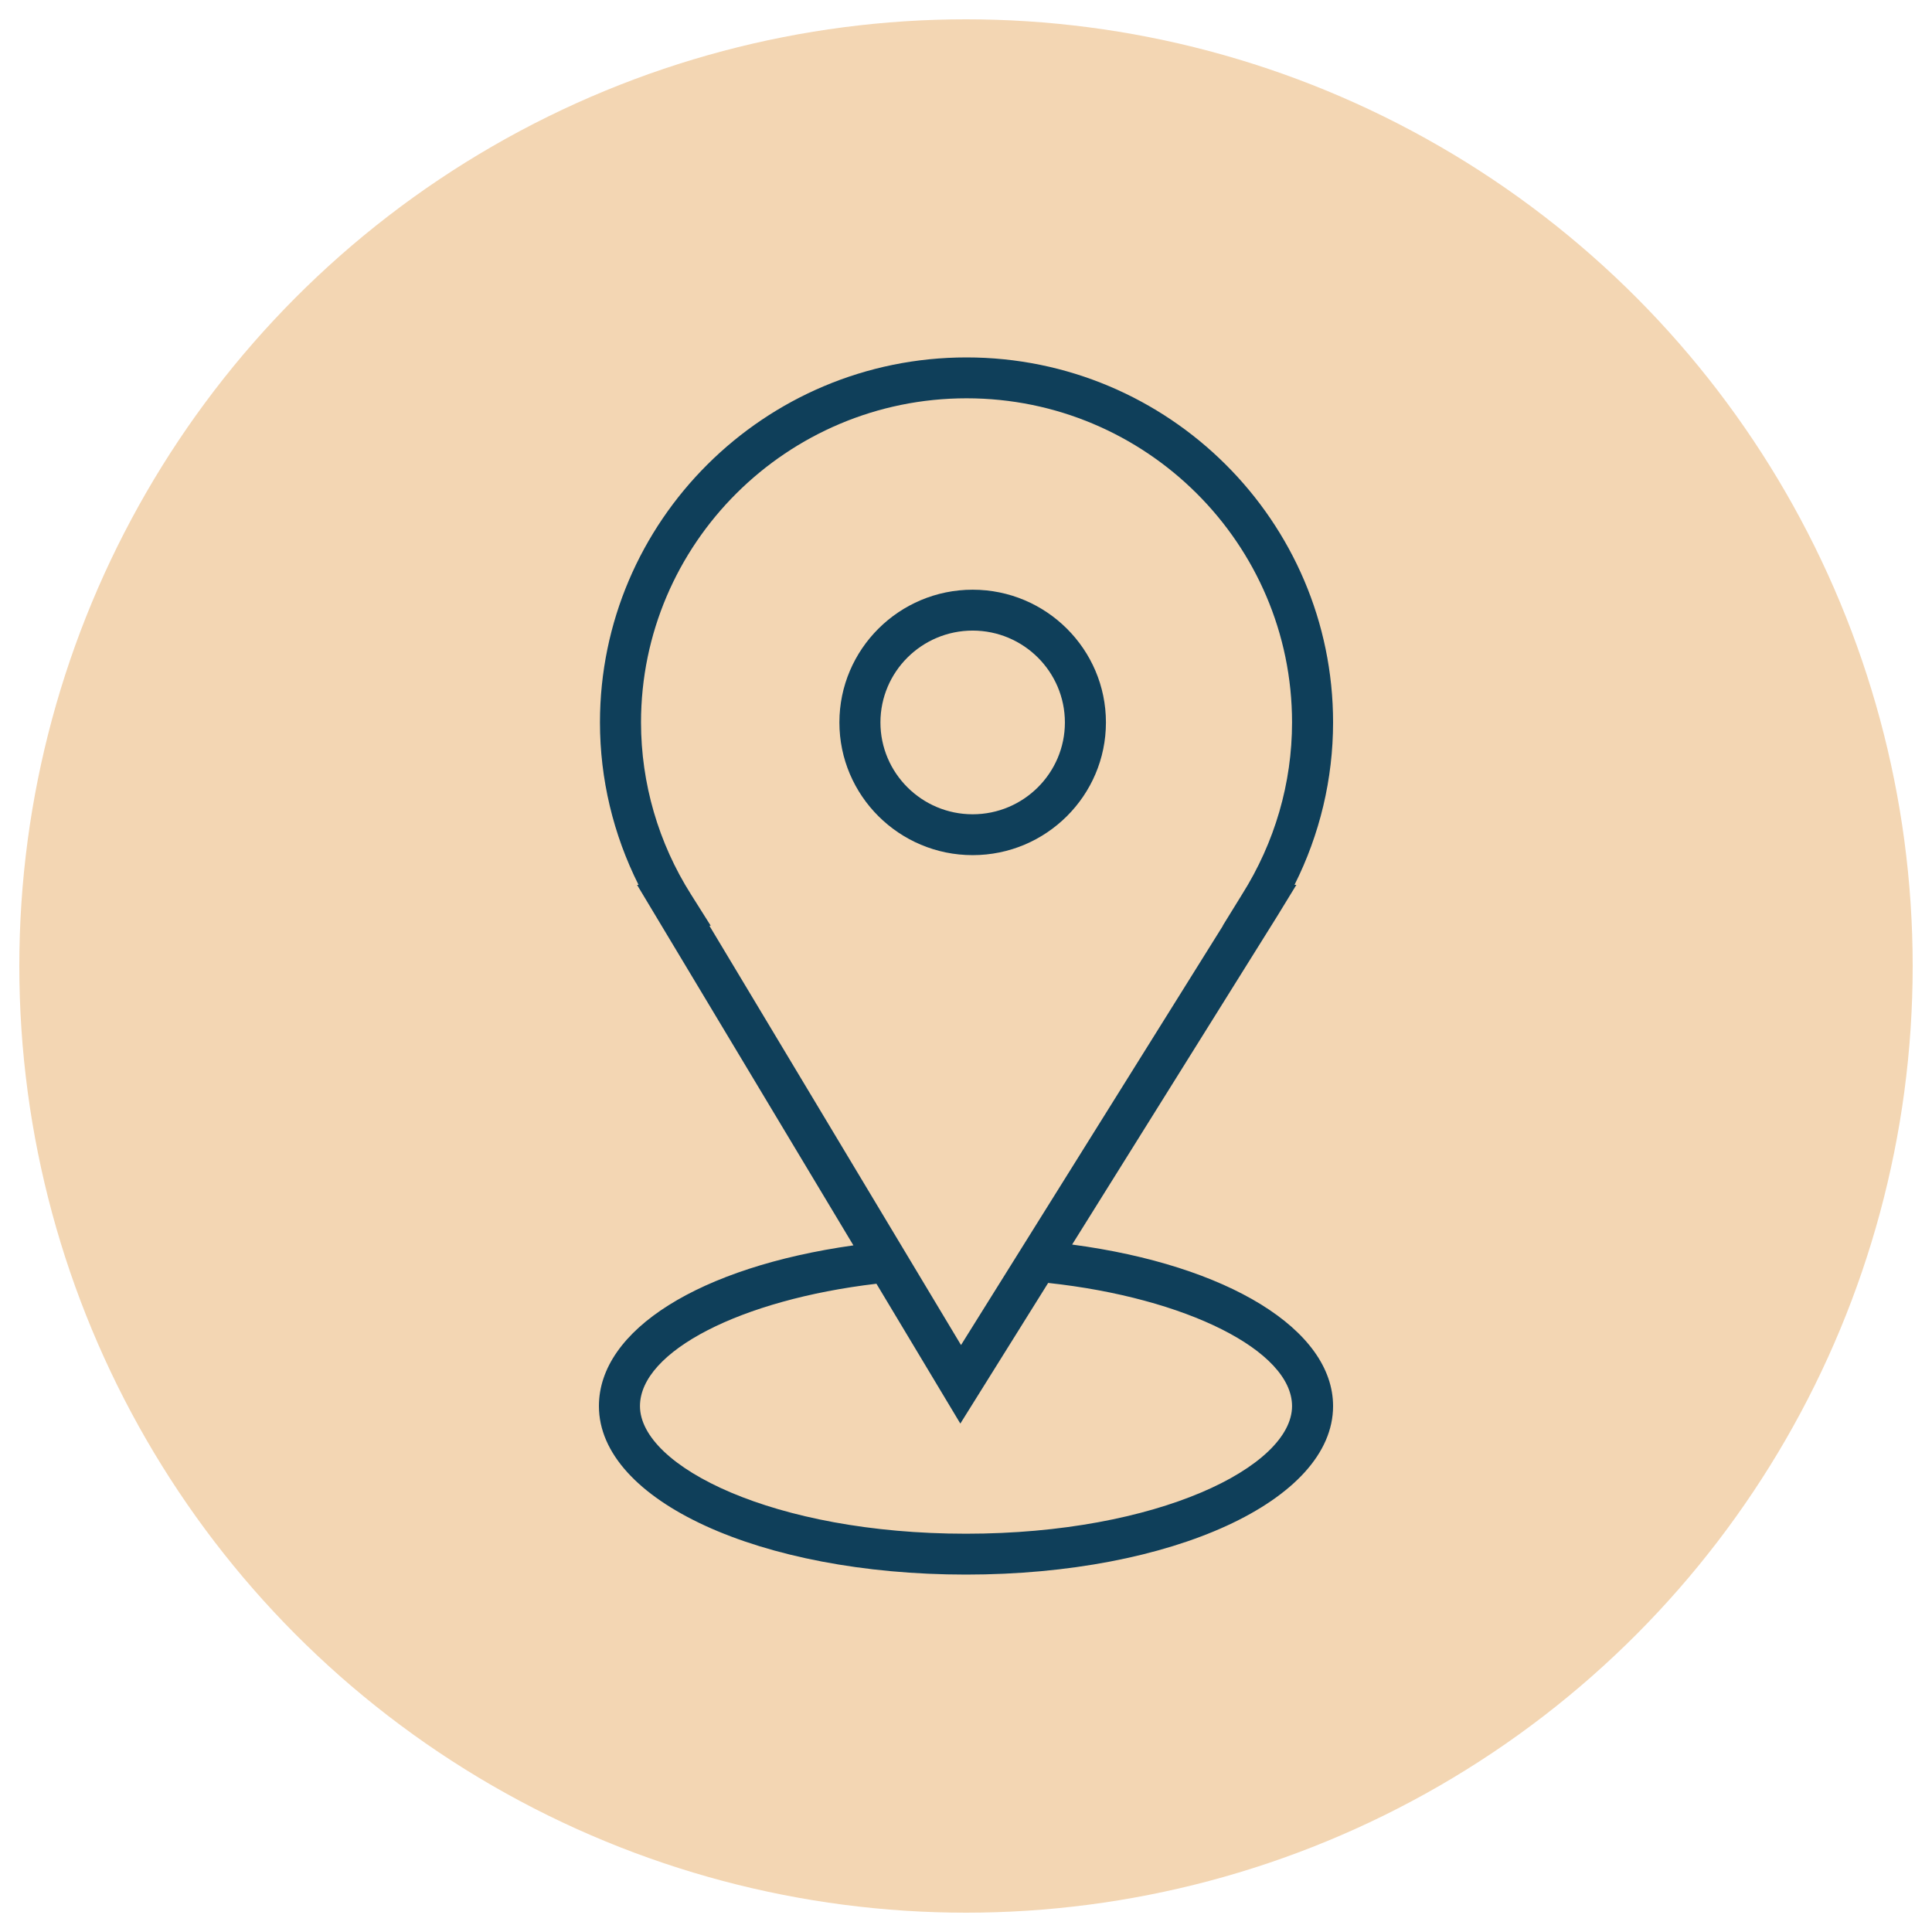
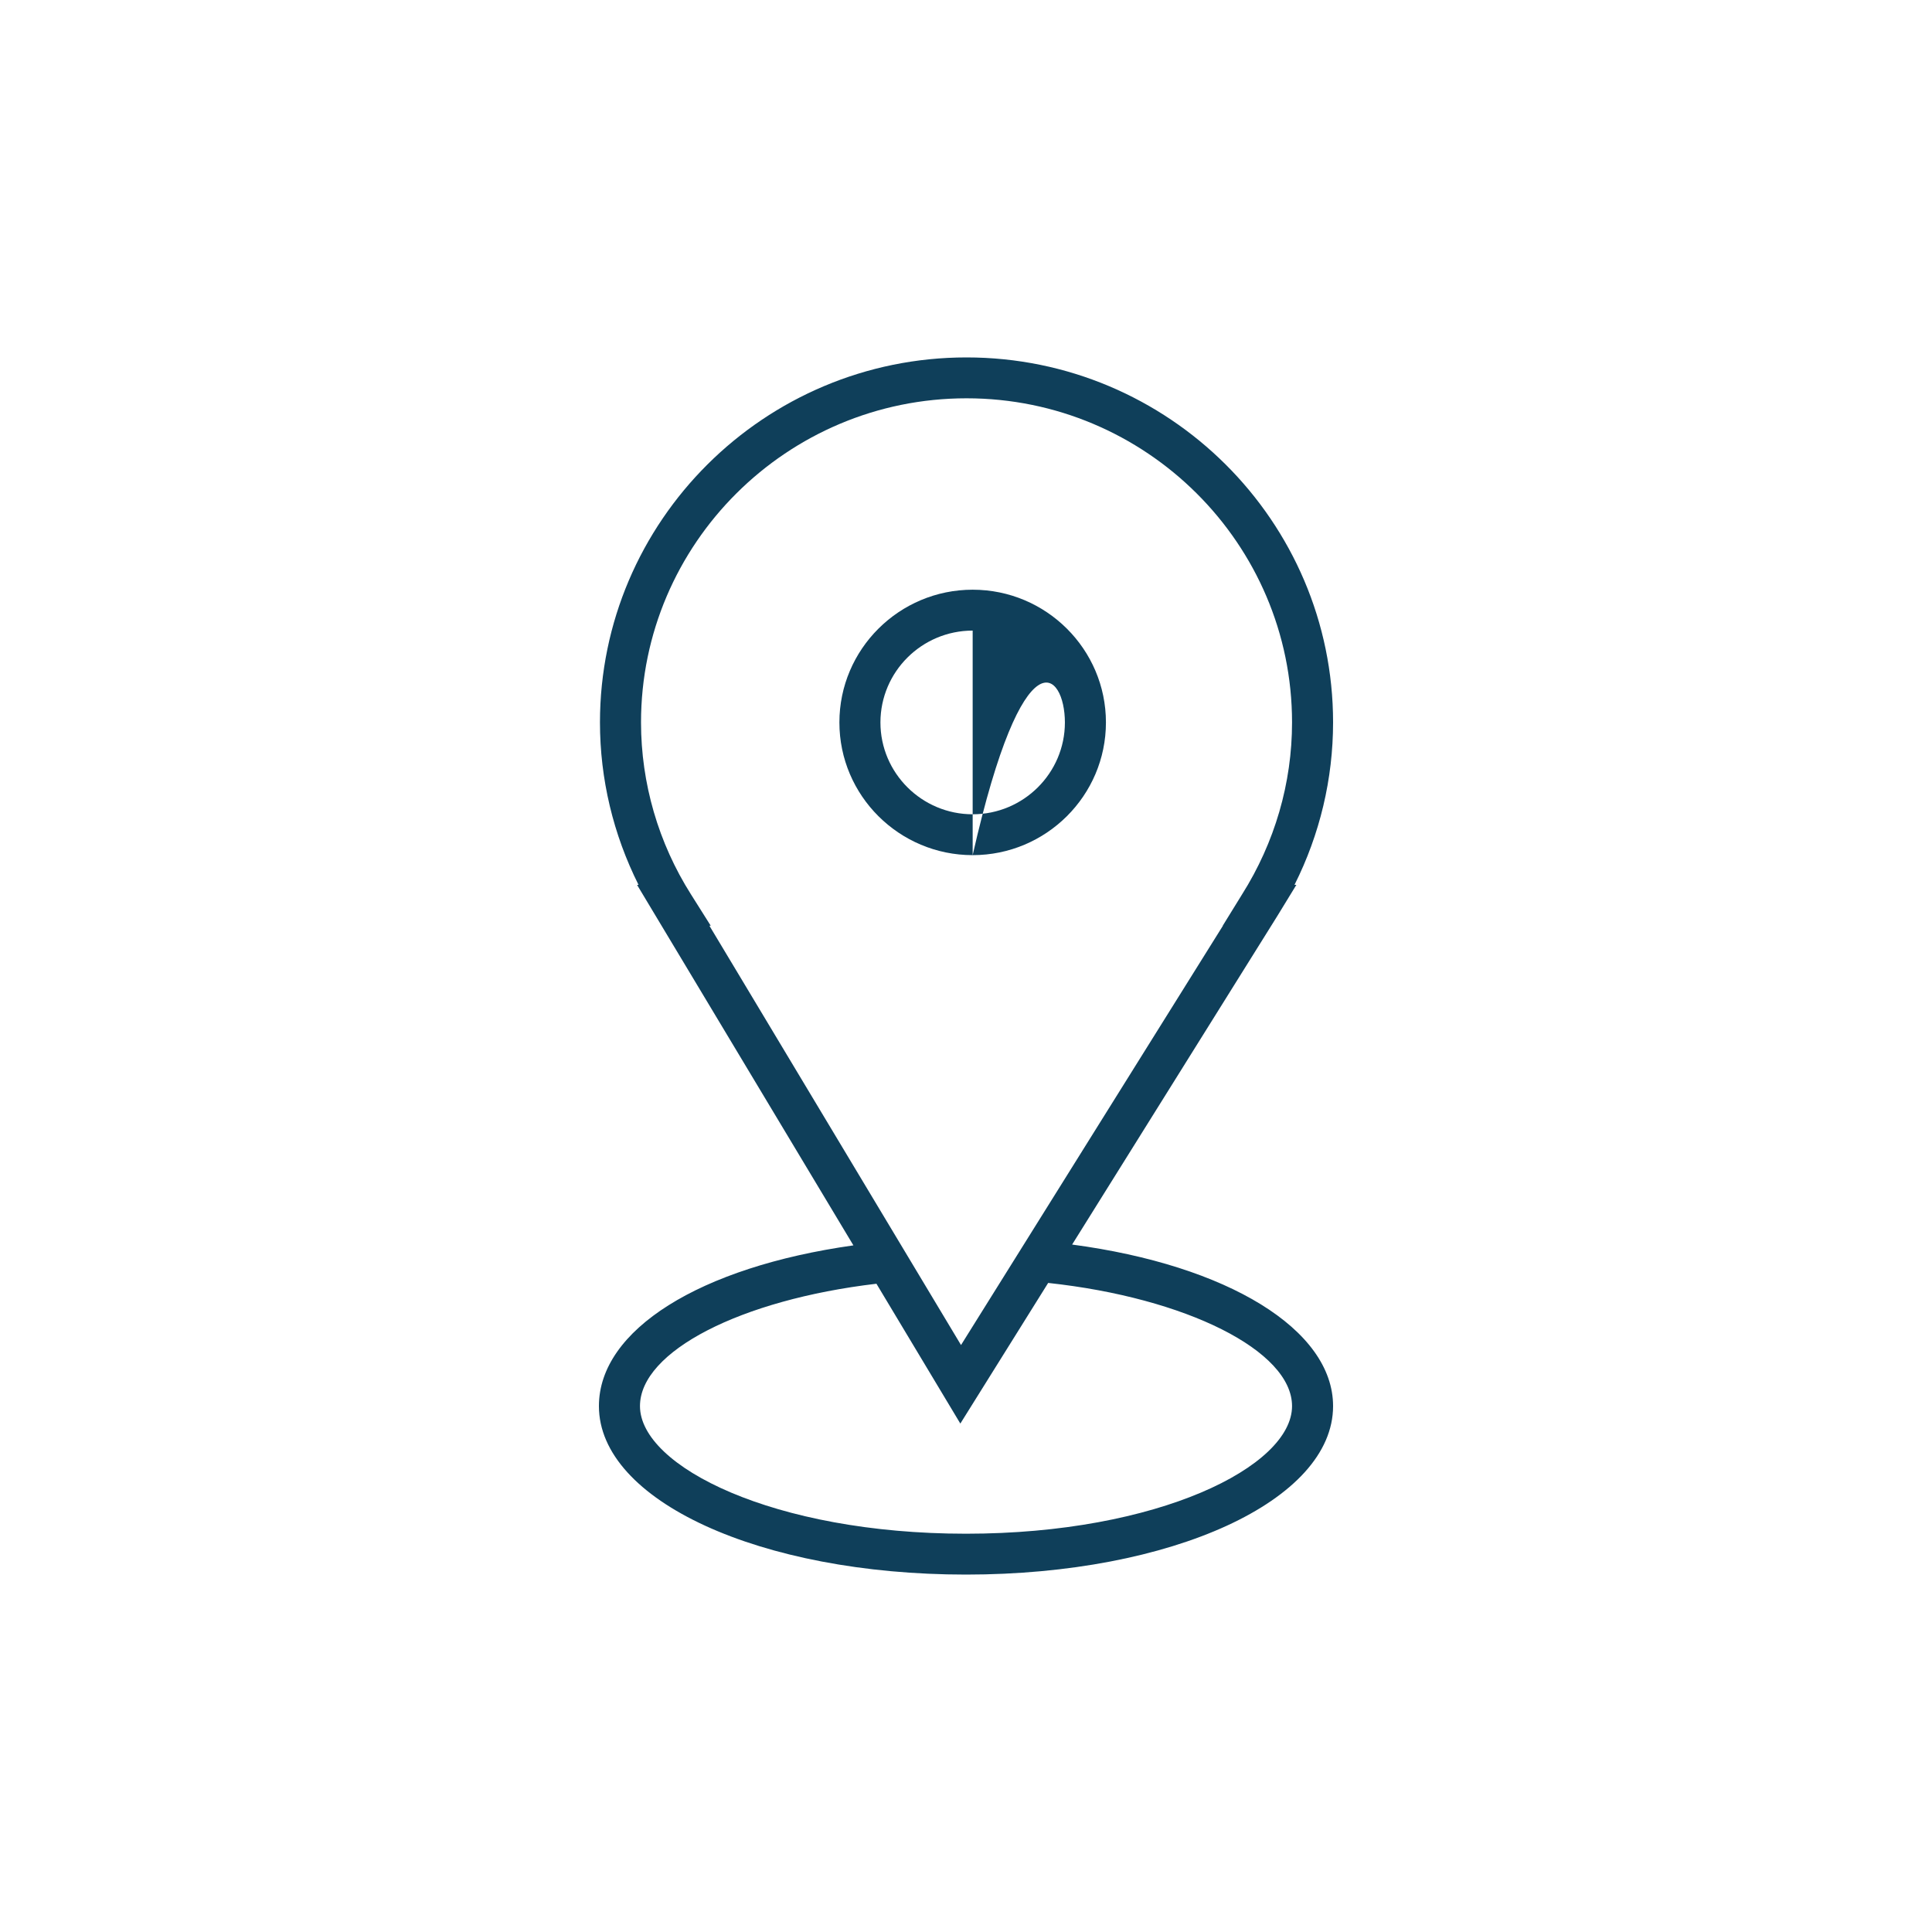
<svg xmlns="http://www.w3.org/2000/svg" viewBox="0 0 100.00 100.00" data-guides="{&quot;vertical&quot;:[],&quot;horizontal&quot;:[]}">
-   <ellipse fill="#f3d6b3" fill-opacity="1" stroke="#000000" stroke-opacity="0" stroke-width="1" id="tSvg6329904f7d" title="Ellipse 1" cx="50" cy="50" rx="49" ry="49" style="transform: rotate(0deg);" />
  <path fill="#0f3f5a" stroke="#0f3f5a" fill-opacity="1" stroke-width="0" stroke-opacity="1" color="rgb(51, 51, 51)" fill-rule="evenodd" id="tSvg132aaee6c67" title="Path 1" d="M55.493 64.418C59.033 58.751 62.572 53.084 66.111 47.417C66.441 46.878 66.77 46.339 67.1 45.8C67.068 45.8 67.035 45.8 67.003 45.8C68.316 43.19 68.999 40.312 69 37.393C69 26.975 60.489 18.5 50.028 18.5C39.566 18.5 31.054 26.975 31.054 37.393C31.054 40.315 31.74 43.187 33.051 45.8C33.025 45.8 33 45.8 32.974 45.8C36.706 52.02 40.439 58.24 44.172 64.46C36.226 65.579 31 68.832 31 72.779C31 77.67 39.346 81.5 50 81.5C60.654 81.5 69 77.669 69 72.779C69 68.813 63.531 65.487 55.493 64.418ZM35.766 46.295C34.078 43.63 33.181 40.544 33.179 37.393C33.179 28.142 40.737 20.616 50.028 20.616C59.318 20.616 66.876 28.142 66.876 37.393C66.876 40.535 65.981 43.613 64.288 46.295C63.955 46.836 63.621 47.376 63.288 47.916C63.291 47.916 63.295 47.916 63.298 47.916C58.78 55.15 54.261 62.384 49.742 69.619C45.401 62.384 41.06 55.15 36.719 47.916C36.742 47.916 36.765 47.916 36.788 47.916C36.447 47.376 36.106 46.836 35.766 46.295ZM50 79.385C40.055 79.385 33.125 75.903 33.125 72.779C33.125 69.945 38.344 67.273 45.364 66.446C46.811 68.859 48.259 71.271 49.707 73.684C51.222 71.257 52.737 68.831 54.253 66.404C61.385 67.174 66.876 69.913 66.876 72.779C66.876 75.904 59.944 79.385 50 79.385Z" style="" />
-   <path fill="#0f3f5a" stroke="#0f3f5a" fill-opacity="1" stroke-width="0" stroke-opacity="1" color="rgb(51, 51, 51)" fill-rule="evenodd" id="tSvg141f5a8697b" title="Path 2" d="M50.345 44.262C54.149 44.262 57.243 41.18 57.243 37.393C57.243 33.605 54.149 30.523 50.345 30.523C46.541 30.523 43.447 33.605 43.447 37.393C43.447 41.18 46.541 44.262 50.345 44.262ZM50.345 32.639C52.98 32.642 55.116 34.769 55.119 37.393C55.119 40.014 52.977 42.147 50.345 42.147C47.713 42.147 45.571 40.014 45.571 37.393C45.574 34.769 47.71 32.642 50.345 32.639Z" style="" />
+   <path fill="#0f3f5a" stroke="#0f3f5a" fill-opacity="1" stroke-width="0" stroke-opacity="1" color="rgb(51, 51, 51)" fill-rule="evenodd" id="tSvg141f5a8697b" title="Path 2" d="M50.345 44.262C54.149 44.262 57.243 41.18 57.243 37.393C57.243 33.605 54.149 30.523 50.345 30.523C46.541 30.523 43.447 33.605 43.447 37.393C43.447 41.18 46.541 44.262 50.345 44.262ZC52.98 32.642 55.116 34.769 55.119 37.393C55.119 40.014 52.977 42.147 50.345 42.147C47.713 42.147 45.571 40.014 45.571 37.393C45.574 34.769 47.71 32.642 50.345 32.639Z" style="" />
  <defs />
</svg>